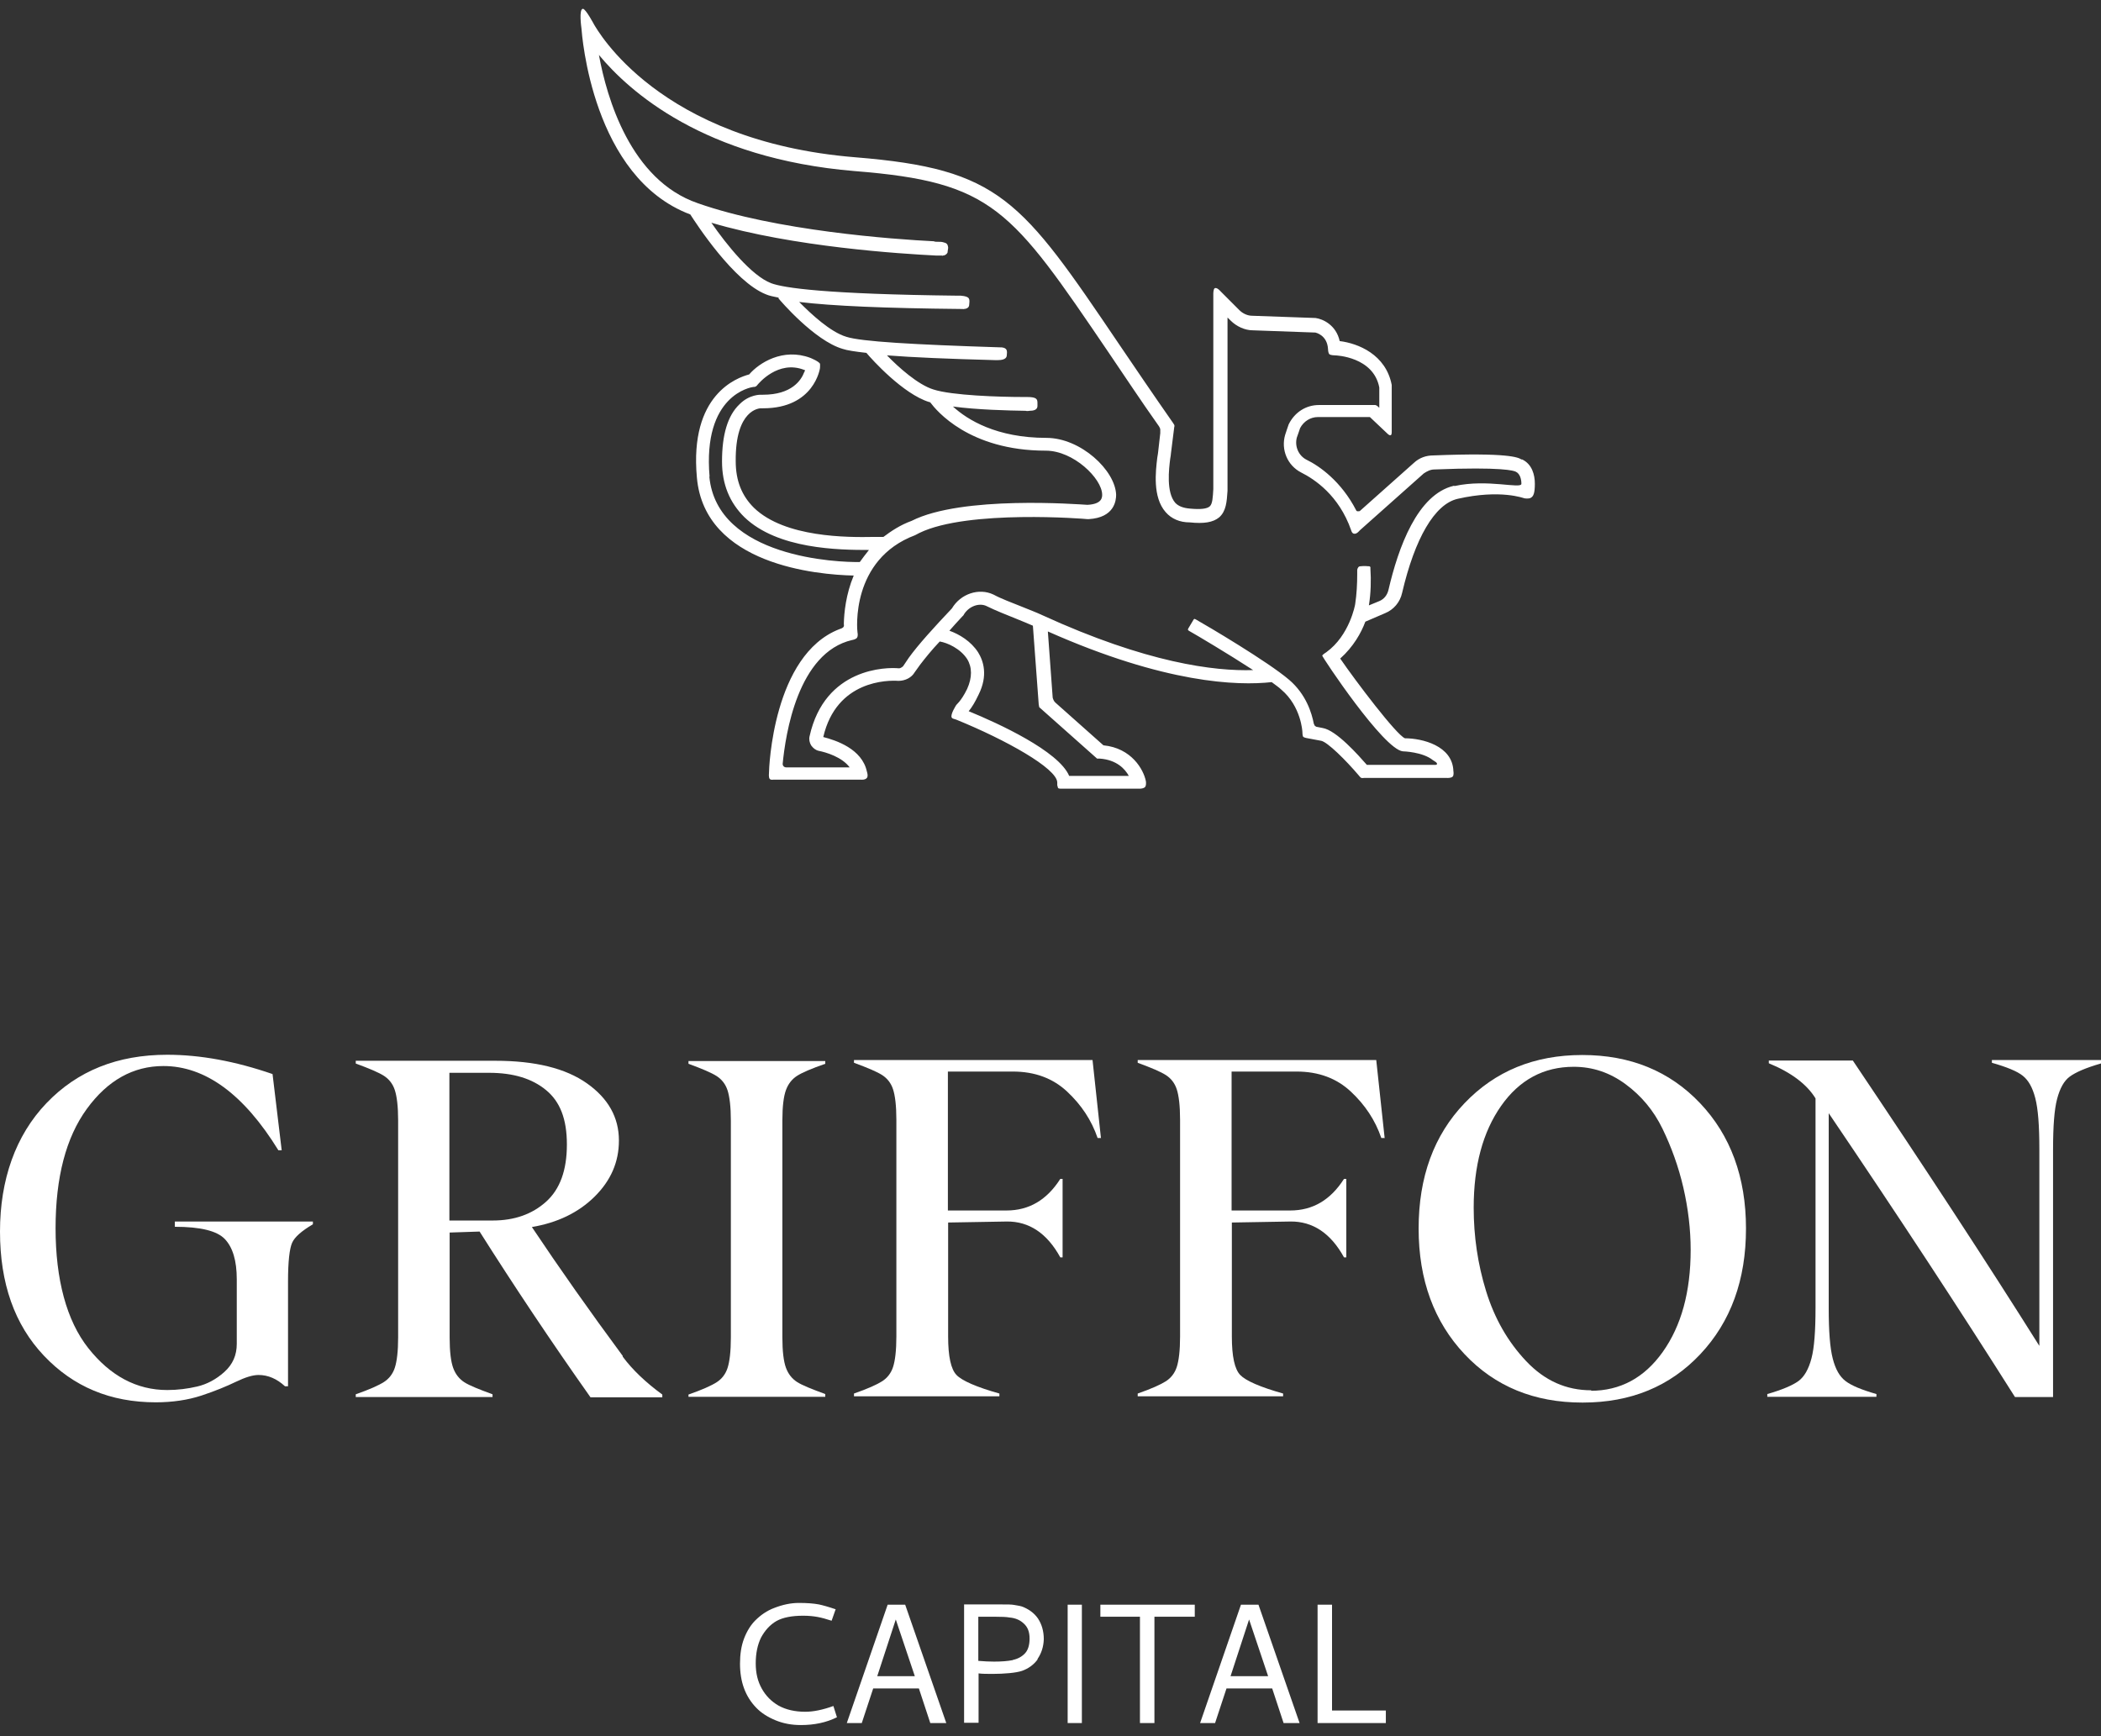
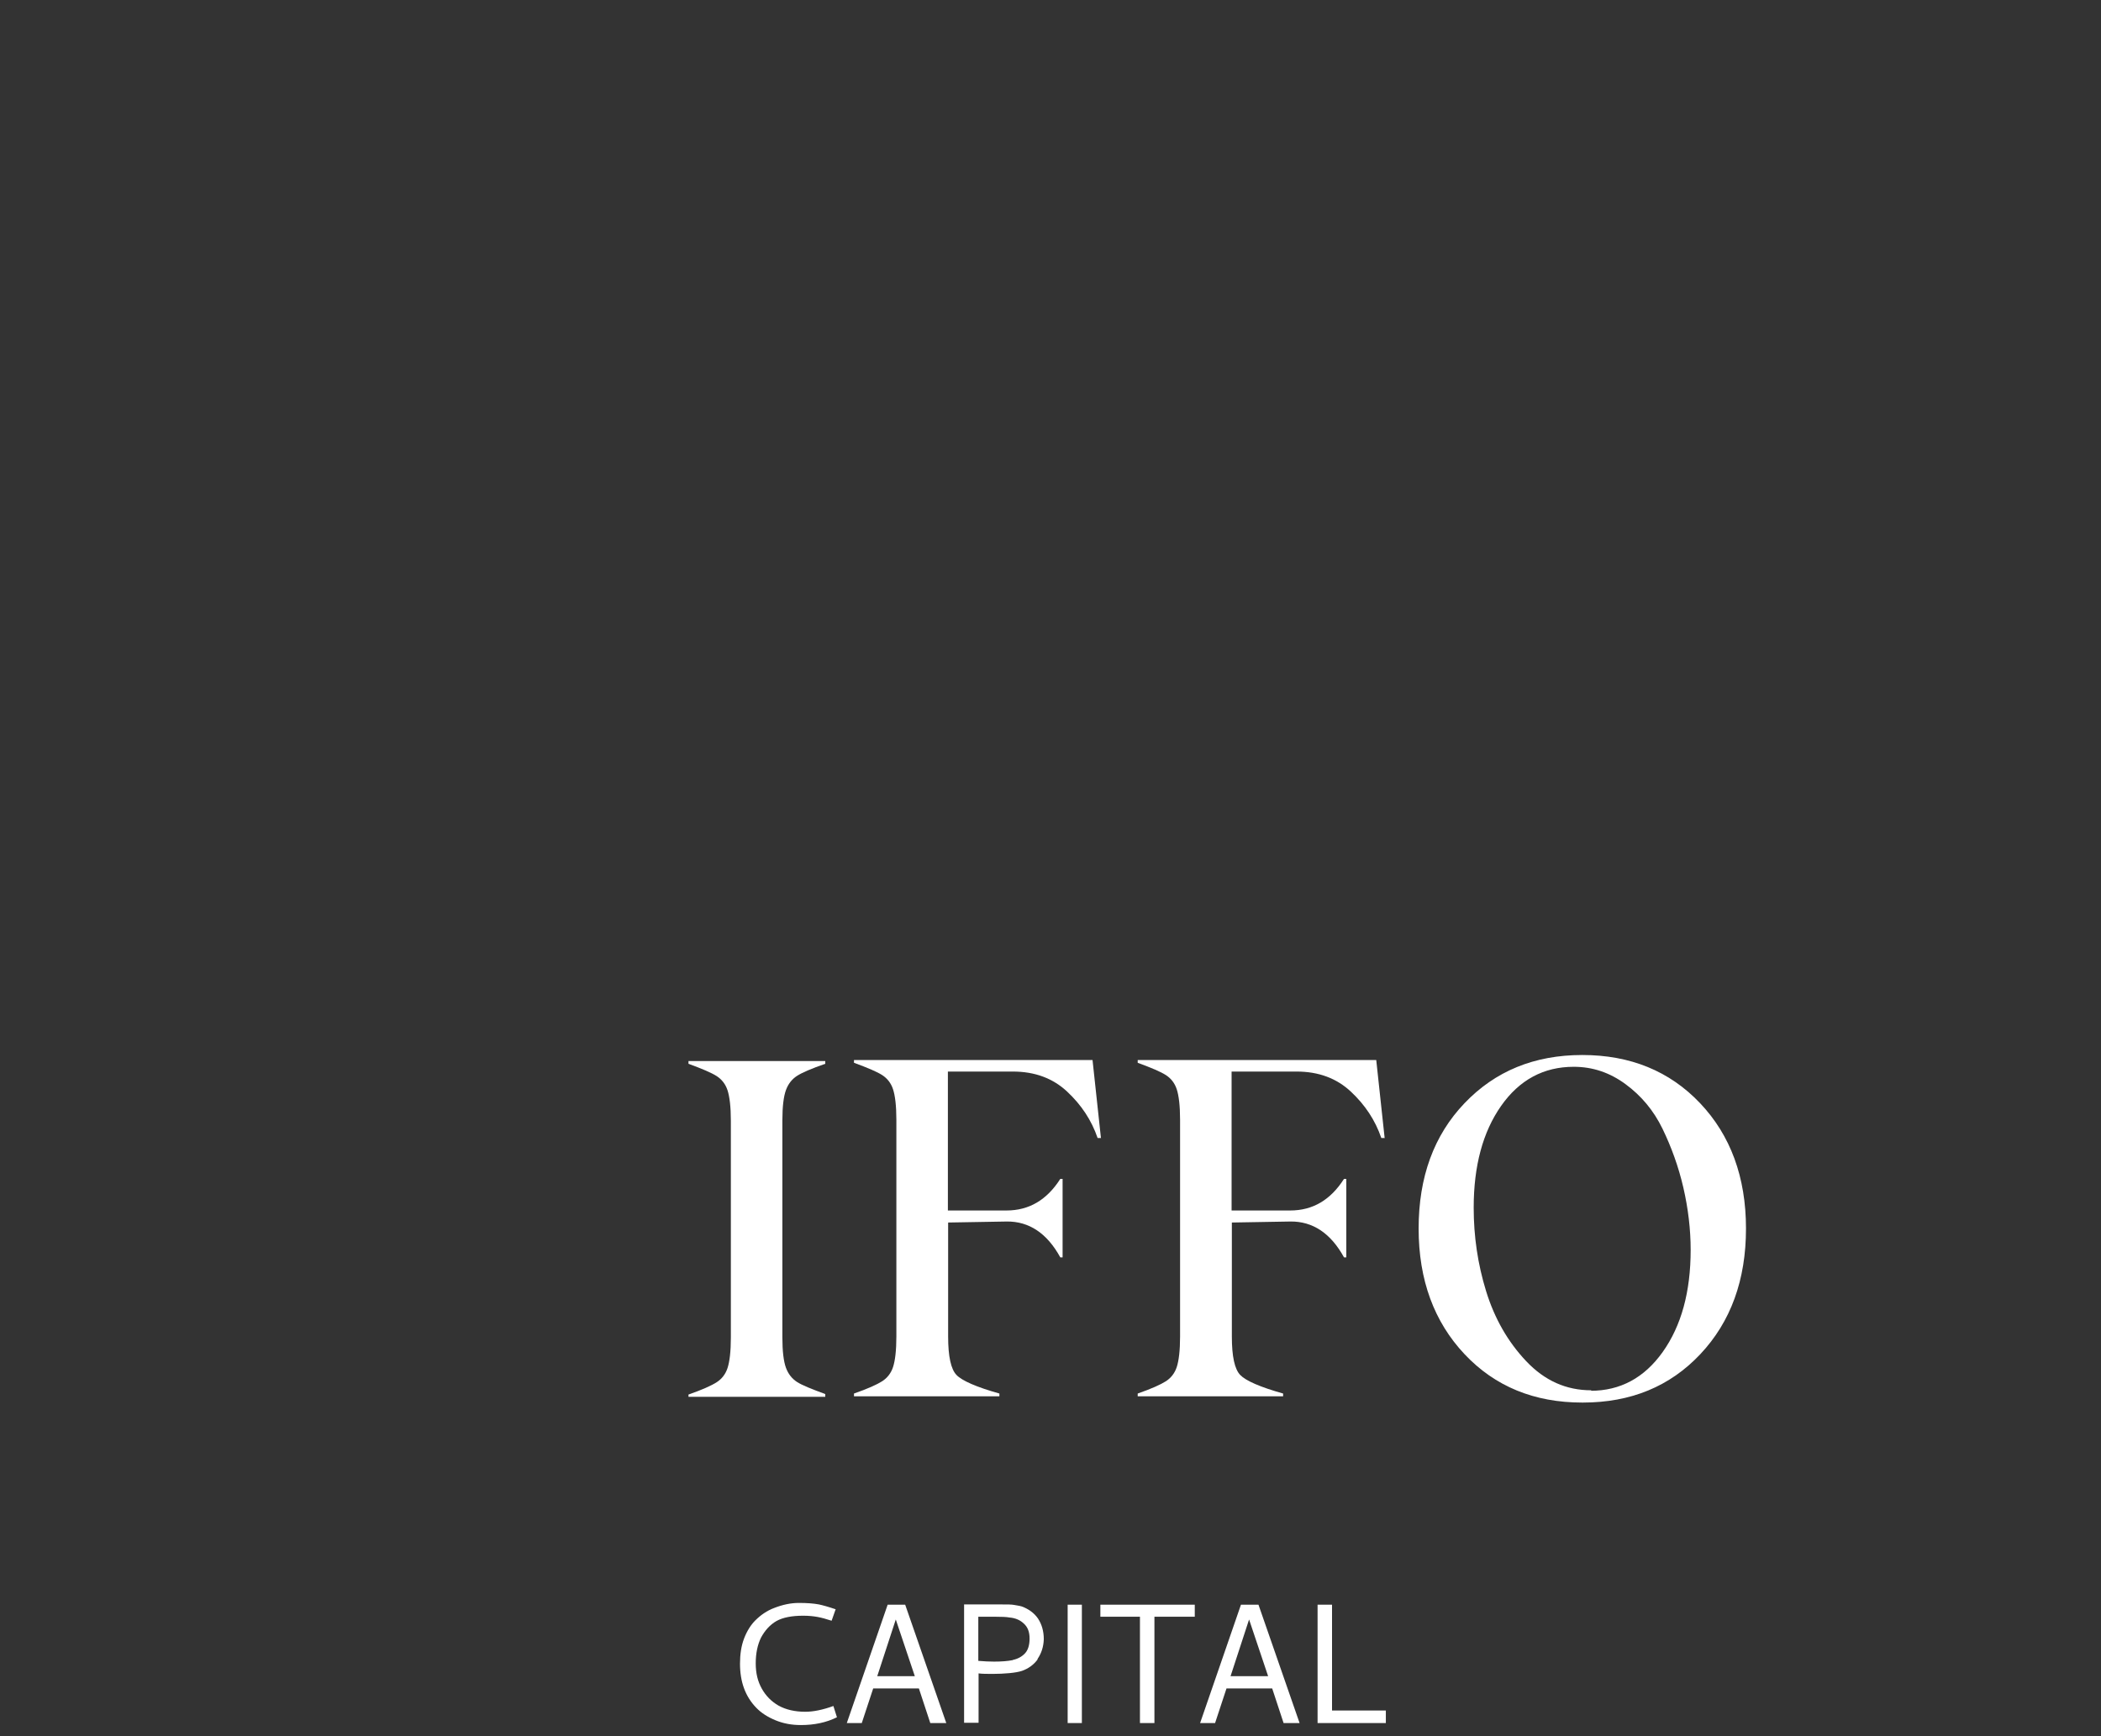
<svg xmlns="http://www.w3.org/2000/svg" width="144" height="119" viewBox="0 0 144 119" fill="none">
  <rect x="0" y="0" width="144" height="119" fill="#333333" stroke="none" />
-   <path d="M10.68 96.128C7.566 96.128 5.027 95.062 3.009 92.931C0.991 90.799 0 87.963 0 84.422C0 80.88 1.061 77.838 3.183 75.621C5.305 73.403 8.053 72.303 11.462 72.303C13.741 72.303 16.141 72.75 18.68 73.626L19.307 78.852H19.081C16.698 74.984 14.054 73.076 11.201 73.076C9.132 73.076 7.375 74.056 5.949 76.016C4.522 77.975 3.809 80.709 3.809 84.198C3.809 87.688 4.557 90.524 6.053 92.415C7.549 94.306 9.358 95.286 11.462 95.286C12.158 95.286 12.854 95.2 13.515 95.045C14.176 94.89 14.802 94.564 15.376 94.048C15.95 93.532 16.228 92.896 16.228 92.123V87.688C16.228 86.416 15.95 85.505 15.411 84.937C14.871 84.37 13.723 84.095 11.984 84.095V83.734H21.446V83.923C20.663 84.387 20.194 84.8 20.02 85.195C19.846 85.591 19.741 86.467 19.741 87.825V95.028H19.533C18.976 94.512 18.367 94.254 17.724 94.254C17.324 94.254 16.819 94.409 16.176 94.718C15.532 95.028 14.75 95.354 13.81 95.664C12.871 95.973 11.81 96.128 10.662 96.128H10.68Z" fill="white" />
-   <path d="M42.681 92.999C43.342 93.893 44.264 94.77 45.394 95.595V95.784H40.472C37.741 91.916 35.219 88.135 32.871 84.422L30.818 84.49V91.693C30.818 92.656 30.905 93.343 31.062 93.773C31.218 94.203 31.479 94.529 31.827 94.753C32.175 94.976 32.819 95.234 33.758 95.578V95.767H24.383V95.578C25.322 95.251 25.966 94.959 26.314 94.736C26.661 94.512 26.922 94.185 27.061 93.756C27.201 93.326 27.288 92.638 27.288 91.676V76.807C27.288 75.844 27.201 75.156 27.061 74.727C26.922 74.297 26.661 73.97 26.314 73.747C25.966 73.523 25.322 73.248 24.383 72.904V72.715H33.949C36.68 72.715 38.767 73.231 40.228 74.263C41.689 75.294 42.42 76.6 42.42 78.182C42.42 79.66 41.863 80.932 40.75 82.032C39.637 83.132 38.193 83.82 36.454 84.112C38.35 86.948 40.419 89.888 42.681 92.948V92.999ZM30.818 83.665H33.775C35.254 83.665 36.471 83.236 37.428 82.376C38.385 81.517 38.854 80.21 38.854 78.457C38.854 76.703 38.385 75.517 37.428 74.727C36.471 73.936 35.184 73.54 33.514 73.54H30.801V83.665H30.818Z" fill="white" />
  <path d="M47.188 95.595C48.127 95.268 48.77 94.976 49.118 94.753C49.466 94.529 49.727 94.203 49.866 93.773C50.005 93.343 50.092 92.656 50.092 91.693V76.824C50.092 75.861 50.005 75.174 49.866 74.744C49.727 74.314 49.466 73.987 49.118 73.764C48.77 73.54 48.127 73.266 47.188 72.922V72.733H56.562V72.922C55.623 73.248 54.98 73.523 54.632 73.747C54.284 73.97 54.023 74.297 53.867 74.727C53.71 75.156 53.623 75.844 53.623 76.806V91.676C53.623 92.638 53.71 93.326 53.867 93.756C54.023 94.185 54.284 94.512 54.632 94.736C54.98 94.959 55.623 95.217 56.562 95.561V95.75H47.188V95.595Z" fill="white" />
  <path d="M75.472 78.01H75.229C74.811 76.789 74.116 75.741 73.142 74.83C72.168 73.919 70.933 73.454 69.419 73.454H64.967V82.978H68.985C70.533 82.978 71.75 82.256 72.672 80.812H72.829V86.192H72.672C71.768 84.542 70.533 83.717 69.002 83.734L64.984 83.803V91.624C64.984 92.982 65.175 93.859 65.558 94.254C65.941 94.65 66.915 95.079 68.498 95.526V95.715H58.531V95.526C59.471 95.2 60.114 94.907 60.462 94.684C60.81 94.46 61.071 94.134 61.21 93.704C61.349 93.274 61.436 92.587 61.436 91.624V76.755C61.436 75.792 61.349 75.105 61.21 74.675C61.071 74.245 60.81 73.919 60.462 73.695C60.114 73.472 59.471 73.197 58.531 72.853V72.664H74.881L75.455 77.993L75.472 78.01Z" fill="white" />
  <path d="M94.918 78.01H94.674C94.257 76.789 93.561 75.741 92.587 74.83C91.613 73.919 90.378 73.454 88.865 73.454H84.412V82.978H88.43C89.978 82.978 91.195 82.256 92.117 80.812H92.274V86.192H92.117C91.213 84.542 89.978 83.717 88.447 83.734L84.43 83.803V91.624C84.43 92.982 84.621 93.859 85.004 94.254C85.386 94.65 86.36 95.079 87.943 95.526V95.715H77.977V95.526C78.916 95.2 79.559 94.907 79.907 94.684C80.255 94.46 80.516 94.134 80.655 93.704C80.794 93.274 80.881 92.587 80.881 91.624V76.755C80.881 75.792 80.794 75.105 80.655 74.675C80.516 74.245 80.255 73.919 79.907 73.695C79.559 73.472 78.916 73.197 77.977 72.853V72.664H94.326L94.9 77.993L94.918 78.01Z" fill="white" />
  <path d="M108.449 96.145C105.162 96.145 102.466 95.045 100.379 92.828C98.291 90.61 97.231 87.739 97.231 84.215C97.231 80.692 98.274 77.821 100.379 75.621C102.483 73.42 105.162 72.32 108.449 72.32C111.737 72.32 114.433 73.42 116.52 75.621C118.607 77.821 119.668 80.692 119.668 84.215C119.668 87.739 118.624 90.61 116.537 92.828C114.45 95.045 111.771 96.145 108.484 96.145H108.449ZM109.023 95.337C111.041 95.337 112.693 94.46 113.963 92.673C115.233 90.885 115.876 88.564 115.876 85.677C115.876 84.267 115.702 82.823 115.372 81.396C115.041 79.969 114.554 78.629 113.946 77.374C113.337 76.119 112.485 75.105 111.406 74.314C110.328 73.523 109.162 73.128 107.858 73.128C105.805 73.128 104.136 74.022 102.883 75.81C101.631 77.597 101.005 79.918 101.005 82.789C101.005 84.748 101.283 86.656 101.857 88.513C102.431 90.369 103.336 91.968 104.605 93.309C105.875 94.65 107.353 95.303 109.058 95.303V95.337H109.023Z" fill="white" />
-   <path d="M143.984 72.904C142.958 73.197 142.262 73.506 141.862 73.798C141.462 74.091 141.183 74.606 140.992 75.328C140.801 76.05 140.714 77.202 140.714 78.801V95.767H138.105C134.348 89.819 130.087 83.322 125.338 76.308V89.665C125.338 91.263 125.425 92.398 125.616 93.137C125.808 93.876 126.086 94.357 126.486 94.667C126.886 94.976 127.582 95.268 128.608 95.561V95.75H121.129V95.561C122.155 95.268 122.868 94.959 123.268 94.667C123.668 94.374 123.964 93.842 124.155 93.12C124.347 92.398 124.434 91.246 124.434 89.647V75.294C123.842 74.331 122.781 73.523 121.233 72.887V72.698H126.99C131.982 80.124 136.244 86.639 139.775 92.26V78.766C139.775 77.168 139.688 76.016 139.496 75.277C139.305 74.537 139.027 74.056 138.644 73.747C138.261 73.437 137.548 73.145 136.522 72.853V72.664H144.001V72.887L143.984 72.904Z" fill="white" />
-   <path d="M104.275 31.494C104.049 31.357 103.405 31.013 98.24 31.219C97.753 31.219 97.283 31.374 96.9 31.735L93.195 35.035C93.195 35.035 92.969 35.087 92.952 34.984C91.926 32.99 90.43 31.941 89.543 31.512C89.004 31.236 88.725 30.6 88.882 29.999C88.969 29.775 89.038 29.535 89.108 29.346C89.352 28.881 89.821 28.589 90.326 28.589H93.891L95.109 29.741C95.109 29.741 95.387 30.016 95.387 29.638V26.389C94.987 24.292 93.074 23.535 91.821 23.381C91.578 22.281 90.674 21.868 90.169 21.799L85.821 21.645C85.525 21.645 85.195 21.507 84.951 21.266L83.664 19.977C83.664 19.977 83.42 19.685 83.264 19.754C83.159 19.788 83.159 20.132 83.159 20.132V33.523C83.125 34.09 83.107 34.537 82.916 34.709C82.725 34.881 82.29 34.932 81.559 34.864C81.124 34.829 80.777 34.709 80.55 34.468C79.924 33.746 80.116 32.148 80.203 31.46C80.237 31.271 80.255 31.116 80.255 31.082L80.481 29.277C80.481 29.277 80.516 29.191 80.481 29.122C80.446 29.07 80.394 28.985 80.394 28.985C79.002 26.991 77.802 25.22 76.741 23.656C69.975 13.651 68.549 11.588 58.617 10.781C45.12 9.68 40.928 2.014 40.72 1.687C40.72 1.687 40.146 0.604 39.954 0.604C39.659 0.604 39.85 1.928 39.85 1.928C39.885 2.358 40.581 12.173 47.312 14.7C47.712 15.319 50.303 19.324 52.512 20.183C52.704 20.269 53.034 20.338 53.382 20.407L53.347 20.441C53.452 20.579 55.817 23.346 57.748 23.914C58.043 24.017 58.617 24.103 59.383 24.189C59.783 24.67 61.905 27.008 63.679 27.558C63.714 27.558 63.731 27.558 63.766 27.592C64.166 28.125 66.41 30.893 71.68 30.893C73.576 30.893 75.524 32.801 75.541 33.901C75.541 34.09 75.541 34.554 74.532 34.606C73.906 34.571 65.94 33.952 62.479 35.706C61.714 35.981 61.07 36.411 60.548 36.806H59.887C58.096 36.84 53.8 36.858 51.678 34.812C50.843 33.987 50.425 32.955 50.425 31.615C50.39 28.039 52.078 27.988 52.147 27.988H52.304C55.817 27.988 56.2 25.237 56.2 25.237C56.2 25.237 56.217 24.997 56.2 24.928C56.095 24.756 55.539 24.532 55.539 24.532C53.66 23.828 52.025 24.876 51.347 25.667C50.512 25.89 47.242 27.042 47.764 32.732C48.286 38.731 56.043 39.402 58.513 39.453C57.974 40.742 57.852 42.014 57.835 42.754C57.835 42.857 57.87 42.908 57.8 42.994C57.713 43.08 57.609 43.097 57.522 43.132C52.982 44.902 52.704 52.655 52.704 52.999C52.704 52.999 52.669 53.291 52.756 53.394C52.825 53.48 52.999 53.446 52.999 53.446H59.017C59.017 53.446 59.296 53.48 59.417 53.325C59.522 53.188 59.417 52.896 59.417 52.896C59.087 51.331 57.295 50.747 56.426 50.523C57.33 46.621 60.861 46.621 61.574 46.673C62.044 46.673 62.479 46.449 62.688 46.088L63.07 45.556C63.401 45.126 63.853 44.559 64.409 43.974C64.931 44.06 65.818 44.455 66.288 45.177C66.636 45.745 66.636 46.449 66.288 47.223C65.853 48.117 65.523 48.306 65.523 48.358C65.523 48.358 65.123 48.976 65.227 49.183C65.279 49.286 65.453 49.286 65.557 49.337C68.932 50.712 72.445 52.672 72.463 53.635V53.824C72.463 53.824 72.497 53.927 72.515 54.013C72.549 54.065 72.706 54.065 72.706 54.065H78.115C78.115 54.065 78.411 54.065 78.498 53.927C78.585 53.772 78.533 53.532 78.533 53.532C78.376 52.758 77.559 51.28 75.628 51.091L72.341 48.168C72.237 48.082 72.184 47.945 72.15 47.825L71.819 43.286C79.872 46.862 84.829 47.017 87.16 46.759C87.403 46.948 87.647 47.103 87.821 47.275C89.178 48.426 89.265 50.145 89.265 50.18C89.265 50.18 89.265 50.42 89.317 50.506C89.369 50.558 89.543 50.592 89.543 50.592L90.552 50.781C90.987 50.867 92.239 52.105 93.143 53.171C93.143 53.171 93.248 53.308 93.3 53.325C93.352 53.343 93.526 53.325 93.526 53.325H99.144C99.144 53.325 99.422 53.36 99.561 53.239C99.666 53.136 99.614 52.861 99.614 52.861C99.561 51.108 97.457 50.609 96.291 50.609C95.7 50.369 92.917 46.69 91.856 45.143C92.761 44.335 93.3 43.372 93.578 42.616L94.935 42.032C95.526 41.791 95.961 41.275 96.1 40.639C96.97 36.909 98.327 34.554 99.909 34.193C102.866 33.523 104.449 34.159 104.484 34.159C104.484 34.159 104.78 34.21 104.919 34.124C105.11 34.021 105.197 33.781 105.197 33.162C105.197 32.543 105.006 31.821 104.327 31.494H104.275ZM48.634 32.68C48.147 27.059 51.486 26.544 51.625 26.526C51.625 26.526 51.764 26.526 51.799 26.492C51.851 26.475 51.938 26.355 51.938 26.355C51.99 26.303 53.33 24.653 55.121 25.358C55.121 25.358 55.173 25.358 55.173 25.392C55.173 25.409 55.139 25.495 55.121 25.512C54.913 26.062 54.269 27.059 52.286 27.059H52.147C52.147 27.059 51.364 27.025 50.686 27.712C49.868 28.486 49.486 29.81 49.486 31.632C49.486 33.196 50.008 34.451 51.017 35.448C53.295 37.648 57.487 37.7 59.557 37.7C59.331 37.975 59.122 38.267 58.931 38.525C57.487 38.559 49.138 38.25 48.616 32.663L48.634 32.68ZM75.228 52.002H75.385C76.533 52.088 77.107 52.706 77.368 53.188H73.28C72.567 51.486 68.41 49.578 66.392 48.753C66.618 48.478 66.827 48.134 67.071 47.618C67.732 46.295 67.401 45.298 67.036 44.713C66.549 43.957 65.749 43.476 65.07 43.235C65.366 42.908 65.61 42.616 65.94 42.272L66.027 42.186C66.358 41.568 67.123 41.275 67.662 41.568C68.253 41.86 69.001 42.152 69.68 42.427C70.08 42.582 70.462 42.754 70.793 42.891L71.193 48.289L71.228 48.478L75.193 52.002H75.228ZM99.648 33.299C97.144 33.884 95.839 37.528 95.161 40.45C95.074 40.794 94.865 41.069 94.535 41.206L93.822 41.499C93.961 40.639 93.978 39.78 93.926 38.972C93.961 38.783 93.787 38.817 93.787 38.817C93.787 38.817 93.509 38.783 93.248 38.817C93.109 38.817 93.056 38.92 93.022 39.058V39.35C93.022 40.02 92.987 40.725 92.882 41.413C92.882 41.447 92.5 43.562 90.9 44.713C90.9 44.713 90.674 44.851 90.621 44.937C90.621 45.04 94.831 51.383 96.152 51.503C96.17 51.503 97.509 51.538 98.205 52.105C98.327 52.191 98.535 52.277 98.483 52.397C98.448 52.449 98.257 52.431 98.257 52.431H93.683C93.109 51.778 91.595 50.059 90.656 49.905L90.221 49.819C90.221 49.819 90.169 49.784 90.134 49.767C90.1 49.75 90.082 49.664 90.047 49.612C89.908 48.89 89.525 47.601 88.36 46.604C86.916 45.366 82.725 42.891 81.959 42.461C81.907 42.427 81.872 42.427 81.855 42.427C81.838 42.427 81.803 42.479 81.803 42.479L81.455 43.063C81.455 43.063 81.42 43.115 81.42 43.166C81.42 43.166 81.42 43.2 81.507 43.252C82.029 43.544 84.168 44.816 85.89 45.934C83.246 46.02 78.603 45.452 71.436 42.169C71.036 41.98 70.532 41.791 70.028 41.585C69.349 41.31 68.636 41.052 68.097 40.76C67.088 40.278 65.836 40.708 65.244 41.705C63.992 43.029 62.931 44.197 62.287 45.091L61.905 45.659C61.905 45.659 61.766 45.813 61.609 45.813C60.774 45.727 56.53 45.762 55.487 50.472C55.434 50.695 55.487 50.902 55.591 51.091C55.73 51.28 55.887 51.417 56.113 51.469C56.635 51.572 57.713 51.899 58.235 52.603H53.886C53.747 52.603 53.643 52.5 53.643 52.363C53.834 50.369 54.669 44.73 58.409 43.871C58.409 43.871 58.652 43.837 58.739 43.716C58.826 43.579 58.774 43.372 58.774 43.372C58.739 43.183 58.287 38.353 62.722 36.686L63.018 36.531C66.34 34.915 74.445 35.568 74.532 35.586H74.619C76.394 35.482 76.498 34.296 76.498 33.918C76.446 32.251 74.08 30.016 71.715 30.016C68.305 30.016 66.305 28.778 65.314 27.867C66.966 28.091 69.123 28.142 70.288 28.16C70.288 28.16 70.393 28.194 70.567 28.16C70.81 28.16 71.106 28.108 71.106 27.833V27.644C71.106 27.369 71.071 27.214 70.393 27.214H70.149C68.514 27.214 65.244 27.111 63.975 26.698C62.914 26.372 61.574 25.169 60.792 24.36C62.566 24.498 64.983 24.601 68.219 24.687H68.375C68.601 24.687 68.966 24.653 69.001 24.395C69.036 24.051 69.053 23.862 68.653 23.811H68.567C62.583 23.621 59.017 23.415 58.009 23.088C56.913 22.762 55.591 21.524 54.773 20.699C57.035 20.974 60.67 21.129 65.853 21.18H65.992C65.992 21.18 66.027 21.215 66.044 21.18C66.236 21.18 66.427 21.095 66.427 20.888C66.462 20.51 66.514 20.321 65.853 20.269H65.662C56.582 20.166 53.695 19.736 52.843 19.41C51.504 18.894 49.799 16.78 48.755 15.267C54.356 16.934 61.783 17.399 64.183 17.519H64.566C64.566 17.519 64.601 17.553 64.618 17.519C64.757 17.519 64.896 17.433 64.949 17.296V17.244L64.983 17.02V16.934C64.949 16.745 64.896 16.66 64.653 16.608C64.549 16.574 64.409 16.574 64.253 16.574C64.148 16.574 64.062 16.574 64.009 16.539C61.226 16.402 53.173 15.817 47.816 13.926C43.224 12.345 41.589 6.724 41.05 3.767C43.12 6.26 48.234 10.867 58.565 11.726C68.062 12.482 69.28 14.287 76.011 24.206C77.02 25.684 78.133 27.386 79.437 29.225C79.472 29.277 79.524 29.38 79.524 29.449V29.689L79.368 31.065C79.368 31.065 79.333 31.254 79.316 31.391C79.211 32.285 78.985 34.073 79.89 35.104C80.29 35.568 80.864 35.809 81.542 35.809C82.516 35.912 83.142 35.809 83.56 35.465C84.047 35.035 84.081 34.382 84.133 33.643V21.765L84.36 21.988C84.76 22.384 85.334 22.642 85.856 22.642L90.152 22.796C90.152 22.796 90.969 22.951 91.021 23.931C91.021 23.931 91.021 24.171 91.108 24.275C91.195 24.36 91.491 24.36 91.491 24.36C91.595 24.36 94.135 24.464 94.535 26.561V27.953C94.535 27.953 94.378 27.799 94.344 27.799C94.309 27.764 94.239 27.764 94.239 27.764H90.395C89.525 27.764 88.743 28.245 88.325 29.088C88.238 29.311 88.169 29.569 88.082 29.81C87.786 30.824 88.238 31.907 89.178 32.388C90.1 32.852 91.769 33.952 92.604 36.342C92.604 36.342 92.656 36.565 92.796 36.583C92.987 36.634 93.195 36.359 93.195 36.359L97.579 32.457C97.805 32.302 98.048 32.182 98.309 32.182C102.988 31.993 103.771 32.268 103.892 32.337C104.188 32.474 104.275 32.87 104.275 33.162C104.275 33.54 101.962 32.818 99.701 33.316L99.648 33.299Z" fill="white" />
  <path d="M57.276 110.309L56.998 111.1C56.633 110.98 56.319 110.894 56.041 110.842C55.763 110.791 55.432 110.756 55.05 110.756C54.267 110.756 53.658 110.877 53.223 111.117C52.771 111.375 52.423 111.771 52.162 112.252C51.919 112.75 51.797 113.335 51.797 114.022C51.797 114.71 51.936 115.26 52.215 115.759C52.493 116.257 52.876 116.635 53.345 116.91C53.867 117.203 54.493 117.34 55.189 117.34C55.763 117.34 56.406 117.203 57.12 116.945L57.363 117.718C56.633 118.079 55.815 118.251 54.893 118.251C54.267 118.251 53.693 118.148 53.154 117.925C52.615 117.701 52.18 117.426 51.832 117.065C51.084 116.291 50.719 115.294 50.719 114.04C50.719 113.404 50.806 112.819 50.997 112.321C51.188 111.822 51.449 111.392 51.78 111.066C52.145 110.705 52.562 110.413 53.067 110.223C53.641 110 54.197 109.88 54.754 109.88C55.311 109.88 55.763 109.914 56.128 109.983C56.372 110.034 56.754 110.138 57.259 110.309H57.276Z" fill="white" />
-   <path d="M64.875 118.114H63.761L62.979 115.741H59.848L59.065 118.114H58.039L60.839 110H62.04L64.857 118.114H64.875ZM61.396 111.014L60.126 114.899H62.7L61.396 111.014Z" fill="white" />
+   <path d="M64.875 118.114H63.761L62.979 115.741H59.848L59.065 118.114H58.039L60.839 110H62.04L64.857 118.114H64.875ZM61.396 111.014L60.126 114.899H62.7Z" fill="white" />
  <path d="M71.122 113.747C70.844 114.126 70.479 114.383 70.044 114.538C69.835 114.607 69.539 114.658 69.174 114.693C68.809 114.727 68.444 114.744 68.061 114.744C67.644 114.744 67.313 114.744 67.07 114.71V118.096H66.078V109.983H68.67C69.052 109.983 69.331 109.983 69.505 110.017C69.679 110.052 69.853 110.069 70.026 110.12C70.496 110.292 70.879 110.567 71.14 110.945C71.4 111.341 71.54 111.805 71.54 112.372C71.522 112.905 71.366 113.352 71.105 113.73L71.122 113.747ZM69.435 113.782C69.766 113.713 70.044 113.558 70.252 113.335C70.461 113.111 70.566 112.768 70.566 112.321C70.566 111.874 70.444 111.547 70.183 111.306C69.939 111.066 69.609 110.911 69.174 110.877C69.018 110.842 68.67 110.825 68.13 110.825H67.052V113.851C67.452 113.885 67.817 113.902 68.13 113.902C68.652 113.902 69.07 113.868 69.418 113.799L69.435 113.782Z" fill="white" />
  <path d="M73.176 110H74.15V118.114H73.176V110Z" fill="white" />
  <path d="M75.418 110H81.888V110.825H79.123V118.114H78.131V110.825H75.418V110Z" fill="white" />
  <path d="M89.09 118.114H87.976L87.194 115.741H84.063L83.28 118.114H82.254L85.054 110H86.254L89.072 118.114H89.09ZM85.611 111.014L84.341 114.899H86.915L85.611 111.014Z" fill="white" />
  <path d="M90.305 110H91.296V117.254H94.984V118.114H90.305V110Z" fill="white" />
</svg>